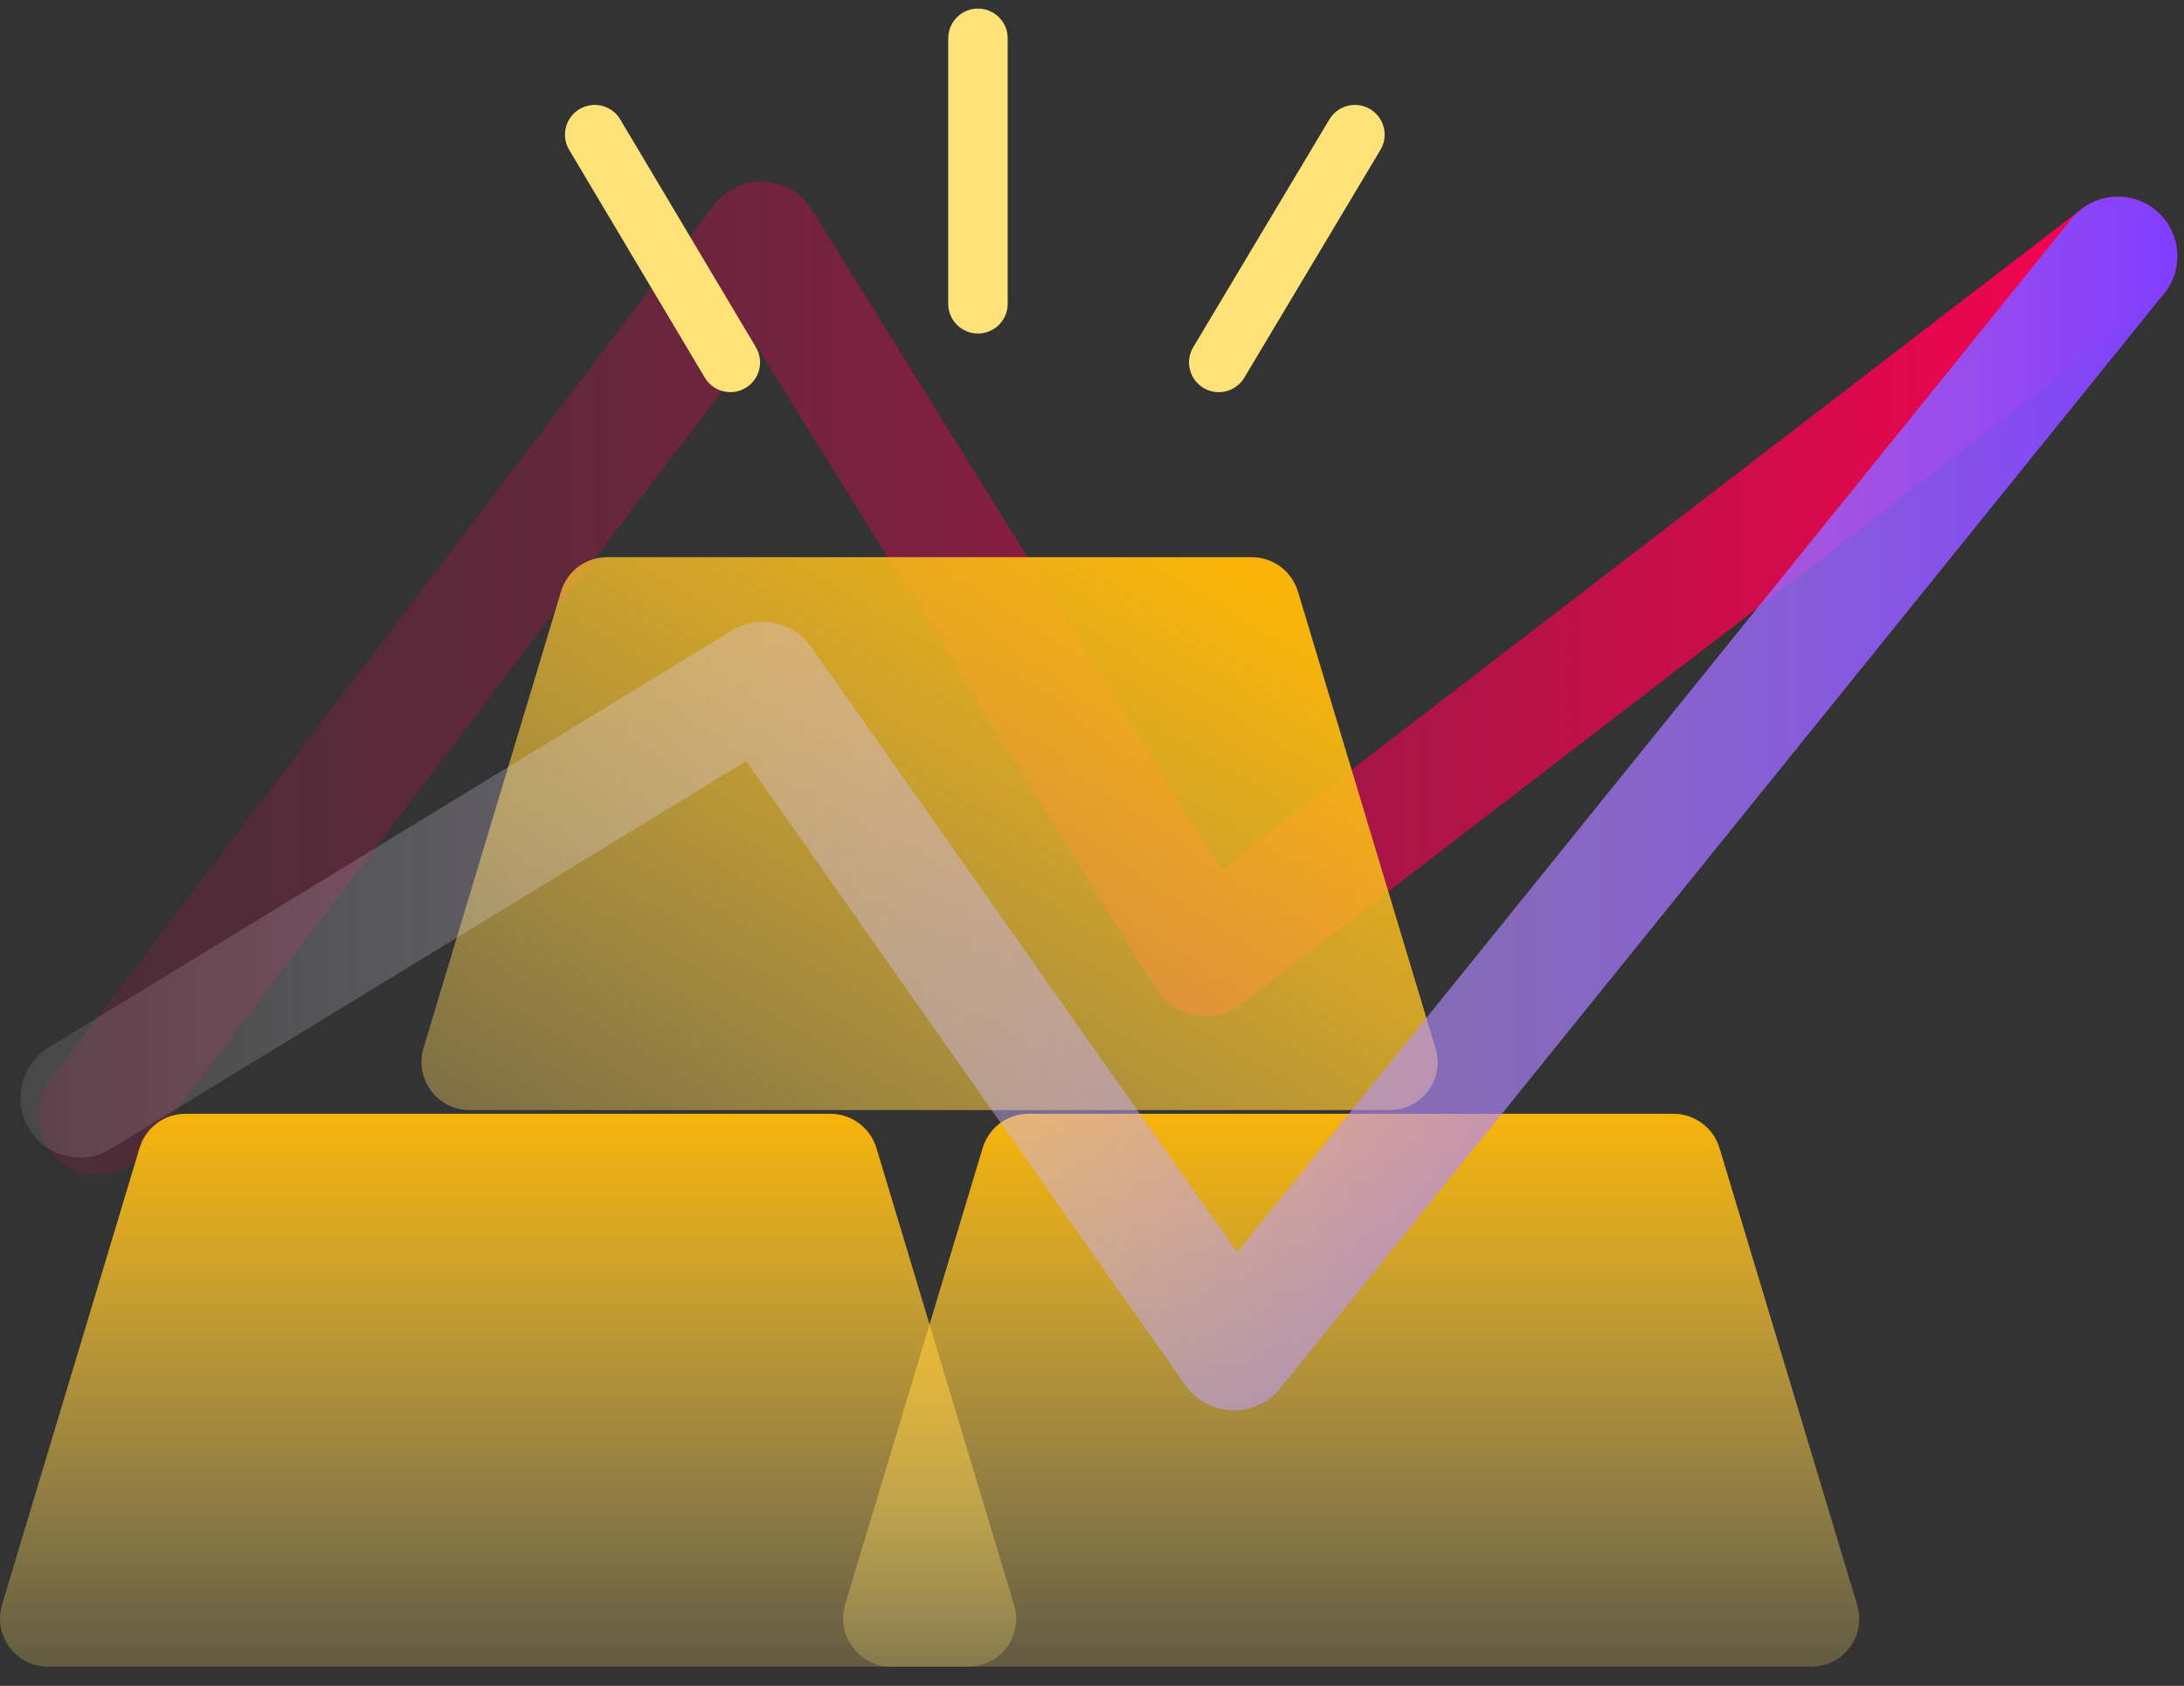
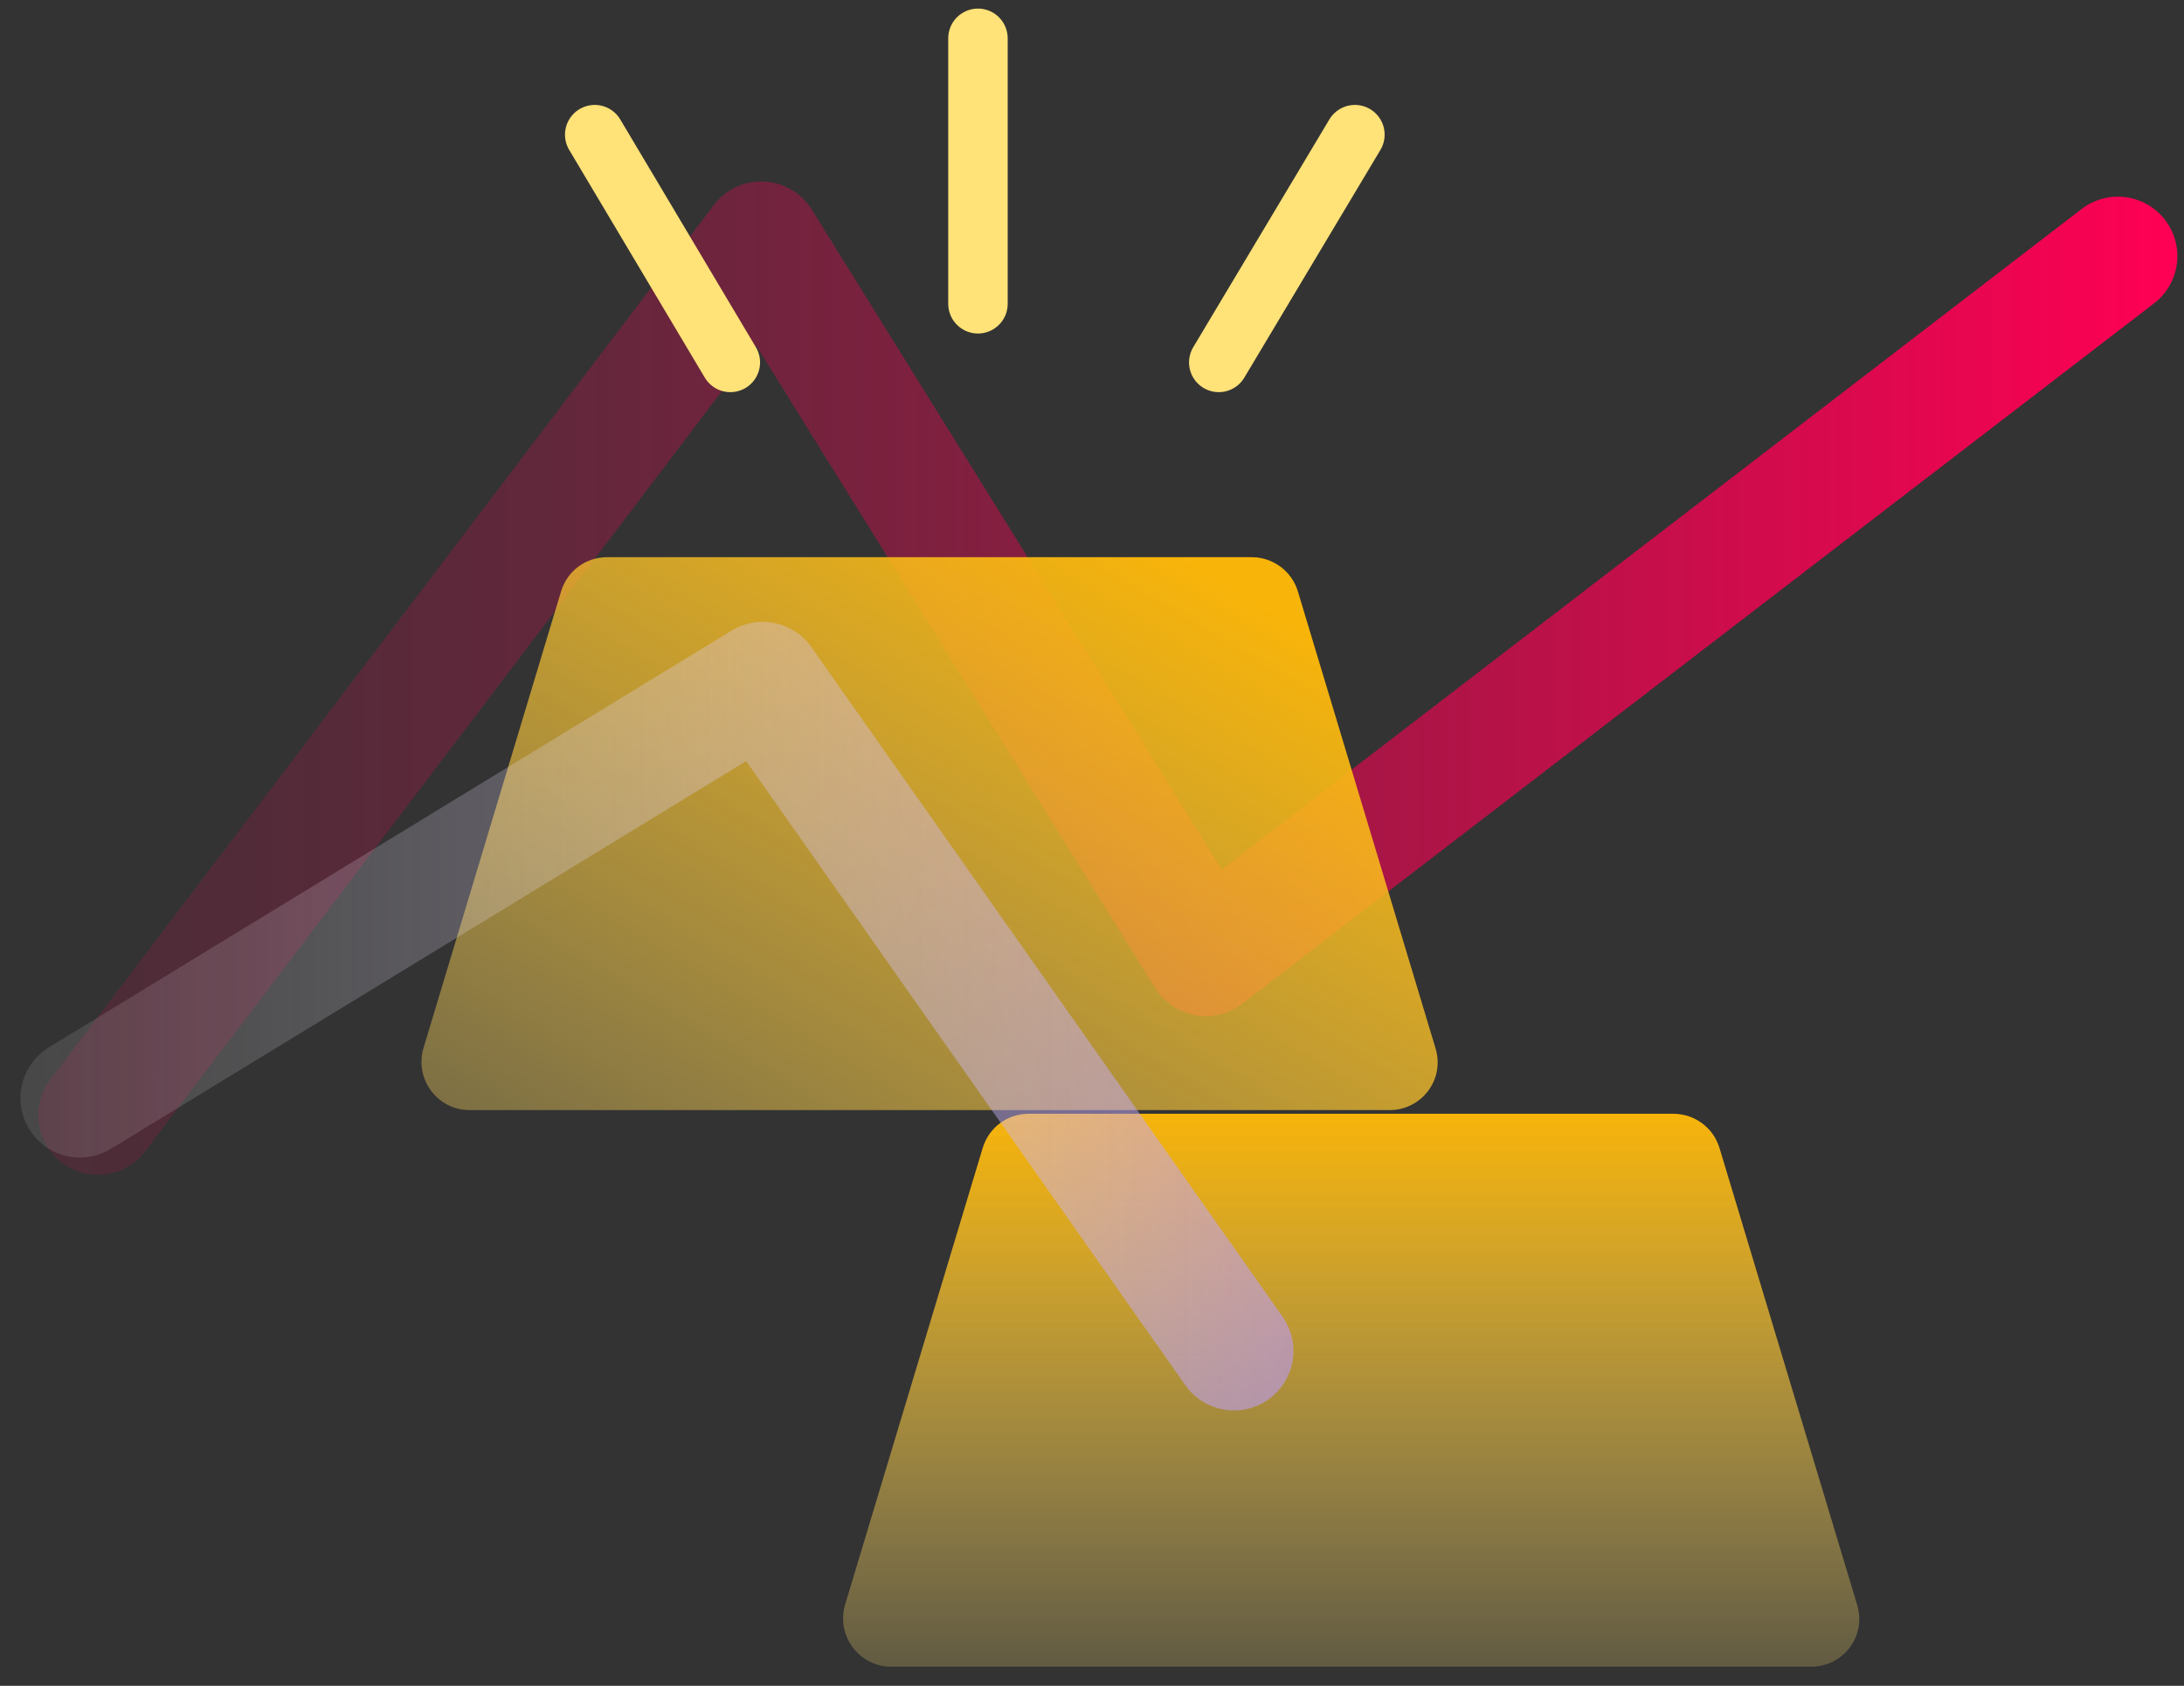
<svg xmlns="http://www.w3.org/2000/svg" width="114" height="88" viewBox="0 0 114 88" fill="none">
  <rect x="0" y="0" width="114" height="88" fill="#333333" stroke="none" />
  <path d="M5.105 58.22L39.734 12.577L62.938 49.939L110.549 13.37" stroke="url(#paint0_linear_154_3703)" stroke-width="6.209" stroke-linecap="round" stroke-linejoin="round" />
  <path d="M31.694 29.085H65.338C66.432 29.085 67.416 29.796 67.744 30.862L74.932 54.722C75.424 56.334 74.221 57.947 72.527 57.947H24.506C22.839 57.947 21.636 56.334 22.101 54.722L29.289 30.862C29.617 29.796 30.573 29.085 31.694 29.085Z" fill="url(#paint1_linear_154_3703)" />
-   <path d="M9.694 58.138H43.339C44.432 58.138 45.416 58.849 45.744 59.915L52.932 83.775C53.424 85.387 52.221 87 50.527 87H2.506C0.839 87 -0.364 85.387 0.101 83.775L7.289 59.915C7.617 58.849 8.573 58.138 9.694 58.138Z" fill="url(#paint2_linear_154_3703)" />
  <path d="M53.702 58.138H87.346C88.44 58.138 89.424 58.849 89.751 59.915L96.94 83.775C97.432 85.387 96.229 87 94.534 87H46.514C44.846 87 43.644 85.387 44.108 83.775L51.297 59.915C51.624 58.849 52.581 58.138 53.702 58.138Z" fill="url(#paint3_linear_154_3703)" />
-   <path d="M4.172 57.318L39.812 35.563L64.41 70.519L110.545 13.37" stroke="url(#paint4_linear_154_3703)" stroke-width="6.209" stroke-linecap="round" stroke-linejoin="round" />
+   <path d="M4.172 57.318L39.812 35.563L64.41 70.519" stroke="url(#paint4_linear_154_3703)" stroke-width="6.209" stroke-linecap="round" stroke-linejoin="round" />
  <path d="M51.047 15.857V2" stroke="#FFE278" stroke-width="3.104" stroke-miterlimit="10" stroke-linecap="round" />
  <path d="M63.617 18.918L70.723 7.029" stroke="#FFE278" stroke-width="3.104" stroke-miterlimit="10" stroke-linecap="round" />
  <path d="M38.122 18.918L31.043 7.029" stroke="#FFE278" stroke-width="3.104" stroke-miterlimit="10" stroke-linecap="round" />
  <defs>
    <linearGradient id="paint0_linear_154_3703" x1="2.372" y1="35.399" x2="113.282" y2="35.399" gradientUnits="userSpaceOnUse">
      <stop stop-color="#FF0054" stop-opacity="0.12" />
      <stop offset="0.09" stop-color="#FF0054" stop-opacity="0.15" />
      <stop offset="0.24" stop-color="#FF0054" stop-opacity="0.23" />
      <stop offset="0.42" stop-color="#FF0054" stop-opacity="0.37" />
      <stop offset="0.62" stop-color="#FF0054" stop-opacity="0.57" />
      <stop offset="0.84" stop-color="#FF0054" stop-opacity="0.81" />
      <stop offset="1" stop-color="#FF0054" />
    </linearGradient>
    <linearGradient id="paint1_linear_154_3703" x1="32.049" y1="77.024" x2="61.075" y2="28.566" gradientUnits="userSpaceOnUse">
      <stop stop-color="#FFE278" stop-opacity="0.2" />
      <stop offset="0.37" stop-color="#FCD150" stop-opacity="0.49" />
      <stop offset="1" stop-color="#F8B409" />
    </linearGradient>
    <linearGradient id="paint2_linear_154_3703" x1="26.503" y1="57.947" x2="26.503" y2="88.148" gradientUnits="userSpaceOnUse">
      <stop stop-color="#F8B409" />
      <stop offset="0.63" stop-color="#FCD150" stop-opacity="0.49" />
      <stop offset="1" stop-color="#FFE278" stop-opacity="0.2" />
    </linearGradient>
    <linearGradient id="paint3_linear_154_3703" x1="70.538" y1="57.947" x2="70.538" y2="88.148" gradientUnits="userSpaceOnUse">
      <stop stop-color="#F8B409" />
      <stop offset="0.63" stop-color="#FCD150" stop-opacity="0.49" />
      <stop offset="1" stop-color="#FFE278" stop-opacity="0.2" />
    </linearGradient>
    <linearGradient id="paint4_linear_154_3703" x1="1.439" y1="41.931" x2="113.278" y2="41.931" gradientUnits="userSpaceOnUse">
      <stop stop-color="white" stop-opacity="0.1" />
      <stop offset="0.1" stop-color="#F8F5FF" stop-opacity="0.15" />
      <stop offset="0.27" stop-color="#E7DAFF" stop-opacity="0.27" />
      <stop offset="0.49" stop-color="#CAAFFF" stop-opacity="0.47" />
      <stop offset="0.76" stop-color="#A475FF" stop-opacity="0.74" />
      <stop offset="1" stop-color="#803EFF" />
    </linearGradient>
  </defs>
</svg>